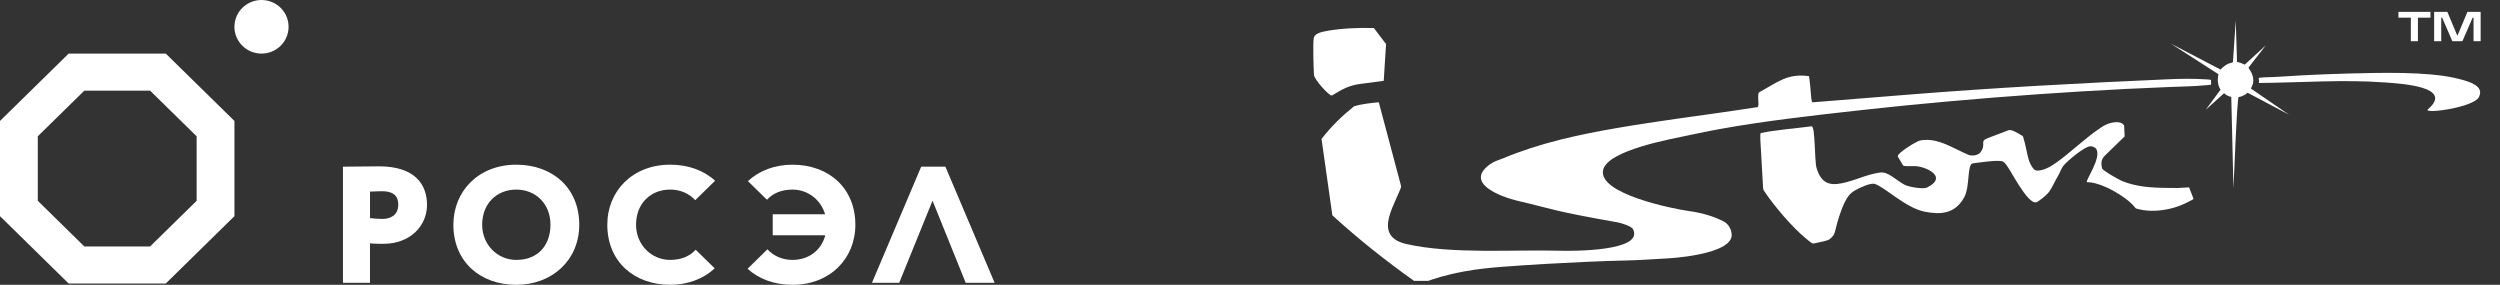
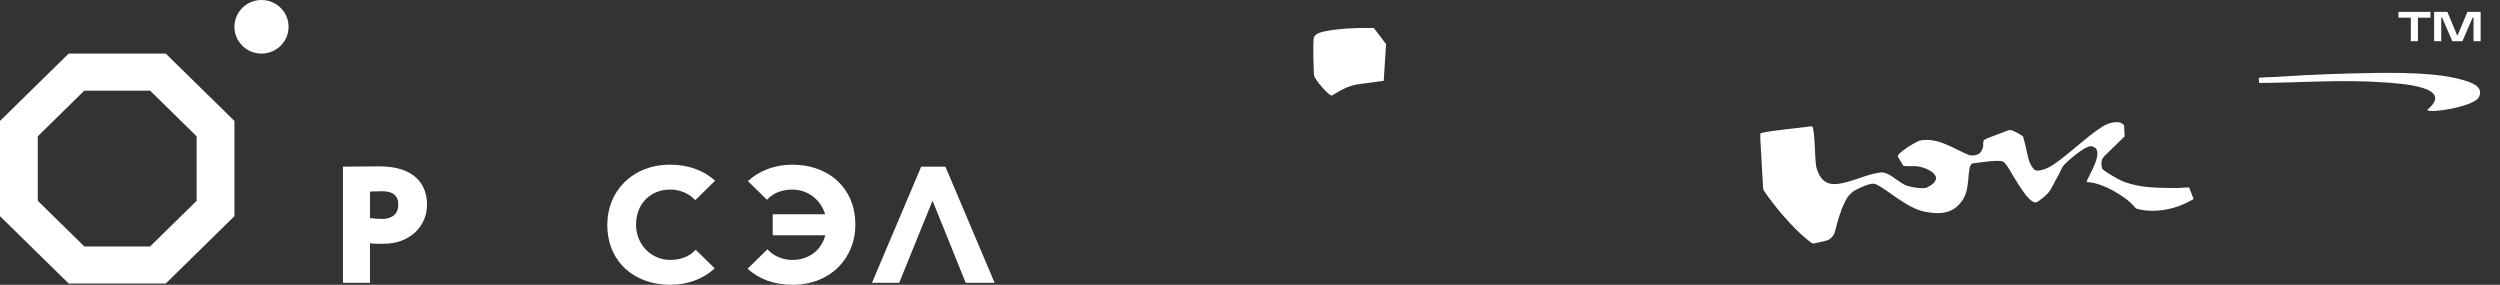
<svg xmlns="http://www.w3.org/2000/svg" width="316" height="36" viewBox="0 0 316 36" fill="none">
  <rect x="0" y="0" width="316" height="36" fill="#333333" stroke="none" />
  <g clip-path="url(#clip0_0_22)">
    <path d="M35.178 6.043C33.697 7.204 31.544 6.957 30.371 5.489C29.197 4.023 29.449 1.893 30.93 0.732C32.412 -0.429 34.565 -0.182 35.738 1.284C36.909 2.752 36.66 4.882 35.178 6.043Z" fill="white" />
    <path d="M46.77 24.215V27.569C47.263 27.632 47.839 27.674 48.331 27.674C49.229 27.674 50.34 27.296 50.34 25.869C50.34 24.569 49.486 24.17 48.267 24.17C47.817 24.172 47.477 24.194 46.77 24.215ZM43.349 35.746V21.068C44.182 21.068 46.77 21.026 47.924 21.026C52.478 21.026 53.975 23.353 53.975 25.89C53.975 28.512 51.902 30.818 48.436 30.818C48.114 30.818 47.303 30.818 46.767 30.755V35.746H43.349Z" fill="white" />
-     <path d="M65.263 32.853C68.107 32.853 69.58 30.883 69.58 28.408C69.58 25.724 67.678 23.964 65.263 23.964C62.782 23.964 60.945 25.726 60.945 28.408C60.945 30.922 62.868 32.853 65.263 32.853ZM65.263 20.817C69.816 20.817 73.218 23.73 73.218 28.408C73.218 32.853 69.819 36 65.263 36C60.709 36 57.307 33.084 57.307 28.408C57.31 24.15 60.495 20.817 65.263 20.817Z" fill="white" />
    <path d="M116.44 21.066H119.498L125.72 35.744H122.064L117.873 25.366L113.659 35.744H110.218L116.44 21.066Z" fill="white" />
    <path d="M10.658 31.15H18.974L24.856 25.381V17.228L18.974 11.459H10.658L4.776 17.225V25.381L10.658 31.15ZM20.954 35.836H8.678L0 27.323V15.287L8.678 6.776H20.954L29.632 15.287V27.323L20.954 35.836Z" fill="white" />
    <path d="M84.717 23.962C85.984 23.962 87.098 24.456 87.883 25.301L90.387 22.845C88.97 21.54 86.988 20.815 84.717 20.815C79.949 20.815 76.764 24.148 76.764 28.406C76.764 33.082 80.163 35.998 84.717 35.998C86.961 35.998 88.925 35.23 90.339 33.922L87.934 31.564C87.21 32.362 86.134 32.853 84.714 32.853C82.32 32.853 80.397 30.925 80.397 28.409C80.399 25.721 82.237 23.962 84.717 23.962Z" fill="white" />
    <path d="M100.161 20.817C97.913 20.817 95.953 21.584 94.538 22.892L96.944 25.251C97.667 24.452 98.744 23.964 100.163 23.964C102.116 23.964 103.752 25.246 104.293 27.082H97.672V29.735H104.317C103.814 31.658 102.207 32.853 100.166 32.853C98.899 32.853 97.782 32.359 97 31.513L94.496 33.969C95.912 35.275 97.894 36 100.166 36C104.934 36 108.118 32.666 108.118 28.408C108.115 23.73 104.714 20.817 100.161 20.817Z" fill="white" />
  </g>
  <g clip-path="url(#clip1_0_22)">
    <path fill-rule="evenodd" clip-rule="evenodd" d="M222.572 16.816C224.232 16.445 227.321 16.19 228.985 15.963C229.46 15.9 229.342 20.319 229.611 21.231C229.95 22.39 230.483 22.955 231.148 23.169C231.813 23.381 232.608 23.236 233.478 23.002C234.944 22.607 236.098 22.032 237.623 21.81C238.643 21.659 239.576 22.71 240.709 23.339C241.213 23.618 243.077 23.953 243.576 23.703C246.386 22.309 243.243 20.974 241.985 20.997C241.535 21.005 240.619 21.033 240.559 20.929L239.891 19.801C239.668 19.423 242.24 17.849 242.694 17.76C244.941 17.317 246.964 18.825 248.833 19.576C249.28 19.754 250.054 19.636 250.34 19.244C251.109 18.193 250.174 17.87 251.228 17.47L253.858 16.466C254.264 16.311 255.069 16.84 255.627 17.171C255.756 17.248 255.751 17.449 255.802 17.597C255.853 17.746 255.898 17.9 255.937 18.064C255.976 18.222 256.015 18.39 256.05 18.562C256.087 18.733 256.124 18.909 256.166 19.089C256.207 19.27 256.246 19.461 256.292 19.655C256.333 19.851 256.385 20.048 256.45 20.247C256.516 20.447 256.594 20.645 256.701 20.839C256.805 21.033 256.931 21.223 257.092 21.404C257.235 21.566 257.523 21.576 257.742 21.552C257.963 21.526 258.185 21.471 258.407 21.392C258.856 21.235 259.31 20.978 259.77 20.657C261.763 19.27 263.508 17.484 265.562 16.121C266.008 15.823 266.411 15.622 266.868 15.526C267.715 15.351 268.205 15.453 268.487 15.854L268.555 17.242L266.088 19.637C265.59 20.12 265.541 20.562 265.701 21.279C265.762 21.551 267.791 22.693 268.202 22.867C268.621 23.043 269.058 23.186 269.508 23.302C269.955 23.417 270.418 23.506 270.888 23.57C271.362 23.637 271.843 23.679 272.329 23.704C272.815 23.733 273.307 23.745 273.799 23.75C274.292 23.758 274.787 23.758 275.276 23.762L276.7 23.681L277.266 25.138C277.283 25.179 276.659 25.486 276.598 25.517C276.296 25.675 275.991 25.815 275.68 25.94C275.371 26.063 275.055 26.171 274.741 26.261C274.423 26.352 274.106 26.426 273.787 26.483C273.469 26.541 273.149 26.584 272.829 26.609C272.509 26.637 272.19 26.648 271.875 26.642C271.556 26.633 271.244 26.607 270.933 26.563C270.626 26.514 270.323 26.448 270.024 26.361C269.933 26.333 269.879 26.237 269.821 26.167C268.752 24.836 265.618 23.026 263.806 23.025C263.427 23.025 265.795 19.83 264.912 18.76C264.822 18.651 264.525 18.508 264.334 18.485C263.563 18.386 261.245 20.421 260.853 20.902C260.474 21.364 260.44 21.747 260.095 22.301C259.764 22.832 259.292 23.952 258.877 24.396C258.411 24.895 257.947 25.238 257.481 25.541C256.853 25.815 255.985 24.632 255.157 23.36C254.328 22.09 253.654 20.655 253.18 20.427C252.607 20.151 250.081 20.567 249.382 20.645C248.594 20.733 249.048 23.506 248.279 24.928C247.1 27.113 245.171 27.13 243.271 26.756C240.926 26.297 238.297 23.701 236.999 23.254C236.458 23.067 235.074 23.728 234.563 24.015C234.226 24.205 233.859 24.453 233.565 24.887C233.271 25.323 233.013 25.87 232.793 26.439C232.575 27.008 232.39 27.599 232.243 28.117C232.097 28.636 231.986 29.084 231.913 29.369C231.817 29.736 231.541 30.025 231.253 30.238C230.965 30.452 230.041 30.602 229.699 30.681C229.01 30.835 229.191 30.885 228.291 30.162C226.635 28.823 224.279 26.094 222.949 24.084C222.827 23.898 222.842 23.577 222.823 23.24C222.793 22.673 222.709 21.032 222.618 19.576C222.527 18.122 222.427 16.849 222.572 16.816Z" fill="white" />
-     <path fill-rule="evenodd" clip-rule="evenodd" d="M197.323 31.695C198.657 31.733 207.865 31.792 206.412 28.967C206.208 28.568 204.855 28.174 204.456 28.105C196.132 26.642 196.178 26.394 191.988 25.42C189.4 24.818 185.059 23.062 188.399 20.72C188.89 20.375 189.496 20.218 190.054 19.985C190.614 19.751 191.18 19.529 191.752 19.322C192.326 19.11 192.904 18.91 193.489 18.721C194.074 18.531 194.663 18.351 195.258 18.181C195.852 18.011 196.452 17.849 197.057 17.695C197.66 17.541 198.27 17.397 198.88 17.259C199.491 17.118 200.106 16.988 200.724 16.863C201.34 16.735 201.962 16.616 202.583 16.501C203.205 16.387 203.83 16.277 204.454 16.169C205.078 16.063 205.703 15.961 206.329 15.858C206.955 15.758 207.581 15.659 208.208 15.564C208.834 15.467 209.46 15.373 210.085 15.284C210.71 15.19 211.332 15.102 211.954 15.011C212.577 14.922 213.198 14.834 213.816 14.748C214.435 14.662 215.05 14.576 215.662 14.489C216.276 14.403 216.885 14.322 217.491 14.232L222.126 13.544C222.402 13.504 222.19 12.476 222.238 12.146C222.254 12.025 222.252 11.925 222.265 11.839C222.278 11.756 222.309 11.688 222.395 11.642C224.61 10.457 225.891 9.229 228.66 9.628C228.952 11.618 228.876 12.953 229.133 12.932L241.212 11.963C252.095 11.089 263.174 10.492 273.894 10.027C275.742 9.948 277.207 9.919 279.022 10.041C279.049 10.043 279.157 10.052 279.259 10.064C279.361 10.074 279.459 10.09 279.468 10.125C279.492 10.236 279.491 10.659 279.473 10.688C279.445 10.73 279.372 10.72 279.264 10.732C279.159 10.741 279.009 10.756 278.859 10.771C277.34 10.916 275.779 10.938 274.254 10.996C259.571 11.573 244.286 12.816 229.959 14.518C224.406 15.174 218.842 15.909 213.381 17.113C211.522 17.523 203.203 18.945 202.635 21.487C201.964 24.498 211.455 26.399 213.543 26.687C215.009 26.89 216.507 27.28 217.928 28.023C218.646 28.4 219.158 29.557 218.726 30.3C218.378 30.901 217.525 31.357 216.5 31.698C215.475 32.038 214.278 32.266 213.239 32.413C212.205 32.561 211.326 32.628 210.942 32.648C208.068 32.799 207.703 32.873 205.471 32.926C203.824 32.964 202.136 33.022 200.429 33.099C196.998 33.252 193.549 33.45 190.121 33.706C189.27 33.766 188.427 33.842 187.596 33.938C186.764 34.032 185.943 34.15 185.139 34.298C179.971 35.248 179.79 36.256 178.809 35.557C175.075 32.903 171.593 30.128 168.41 27.213L167.042 17.566C168.296 15.934 169.633 14.658 171.158 13.432C171.968 13.185 173.059 13.035 174.279 12.926L177.047 23.332C177.123 23.647 177.11 23.641 176.965 23.999C176.819 24.361 176.647 24.735 176.475 25.119C176.302 25.504 176.127 25.895 175.971 26.285C175.815 26.677 175.677 27.063 175.581 27.441C175.485 27.817 175.43 28.186 175.437 28.536C175.443 28.885 175.511 29.216 175.668 29.515C175.822 29.817 176.062 30.084 176.408 30.311C176.756 30.538 177.21 30.723 177.792 30.853C183.604 32.156 191.361 31.525 197.323 31.695Z" fill="white" />
    <path fill-rule="evenodd" clip-rule="evenodd" d="M301.491 10.424C296.202 10.027 290.87 10.446 285.564 10.488C285.506 10.488 285.547 10.338 285.537 10.202C285.527 10.064 285.482 9.845 285.519 9.839C286.278 9.736 287.035 9.771 288.09 9.699C292.058 9.423 296.02 9.293 300.003 9.224C301.227 9.203 302.482 9.2 303.706 9.227C306.159 9.279 308.5 9.454 310.249 9.845C311.994 10.236 313.408 10.694 313.487 11.618C313.505 11.814 313.44 12.048 313.358 12.231C312.742 13.612 306.133 14.463 306.901 13.805C310.227 10.946 303.459 10.572 301.491 10.424Z" fill="white" />
    <path fill-rule="evenodd" clip-rule="evenodd" d="M166.068 4.768C166.175 4.282 166.918 4.06 167.534 3.944C169.372 3.588 171.706 3.484 173.656 3.543L175.198 5.57L174.903 10.216L171.84 10.623C170.492 10.802 169.581 11.327 168.352 12.073C168.103 12.225 166.127 10.076 166.086 9.472C166.038 8.694 165.929 5.384 166.068 4.768Z" fill="white" />
-     <path fill-rule="evenodd" clip-rule="evenodd" d="M282.034 12.261C282.033 12.233 281.802 12.195 281.694 12.154C281.647 12.133 281.526 12.076 281.427 12.016C281.265 11.92 281.098 11.736 281.098 11.805L278.797 13.881L280.677 11.337C280.593 11.215 280.587 11.186 280.547 11.103C280.159 10.318 280.416 9.386 280.413 9.383L274.374 5.503L280.676 8.792C280.681 8.794 281.124 8.275 281.73 8.023C281.867 7.968 282.239 7.949 282.248 7.794L282.599 2.593L282.761 7.83C282.761 7.836 282.971 7.87 283.2 7.944C283.429 8.015 283.714 8.191 283.747 8.159L286.406 5.723L284.218 8.534C284.146 8.625 284.975 9.366 284.791 10.479C284.778 10.549 284.673 10.879 284.628 10.973C284.584 11.069 284.467 11.165 284.537 11.211L289.341 14.504L284.094 11.718C283.75 12.076 283.102 12.279 282.968 12.261C282.748 12.233 282.318 24.245 282.306 23.741L282.034 12.261Z" fill="white" />
    <path d="M303.163 1.5V2.236H304.73V5.204H305.626V2.236H307.21V1.5H303.163ZM307.675 1.5V5.204H308.572V2.236H308.69L309.975 5.204H311.25L312.538 2.236H312.656V5.204H313.553V1.5H311.884L310.64 4.467H310.587L309.345 1.5H307.675Z" fill="white" />
  </g>
  <defs>
    <clipPath id="clip0_0_22">
      <rect width="126" height="36" fill="white" />
    </clipPath>
    <clipPath id="clip1_0_22">
      <rect width="150" height="35" fill="white" transform="translate(166 0.5)" />
    </clipPath>
  </defs>
</svg>